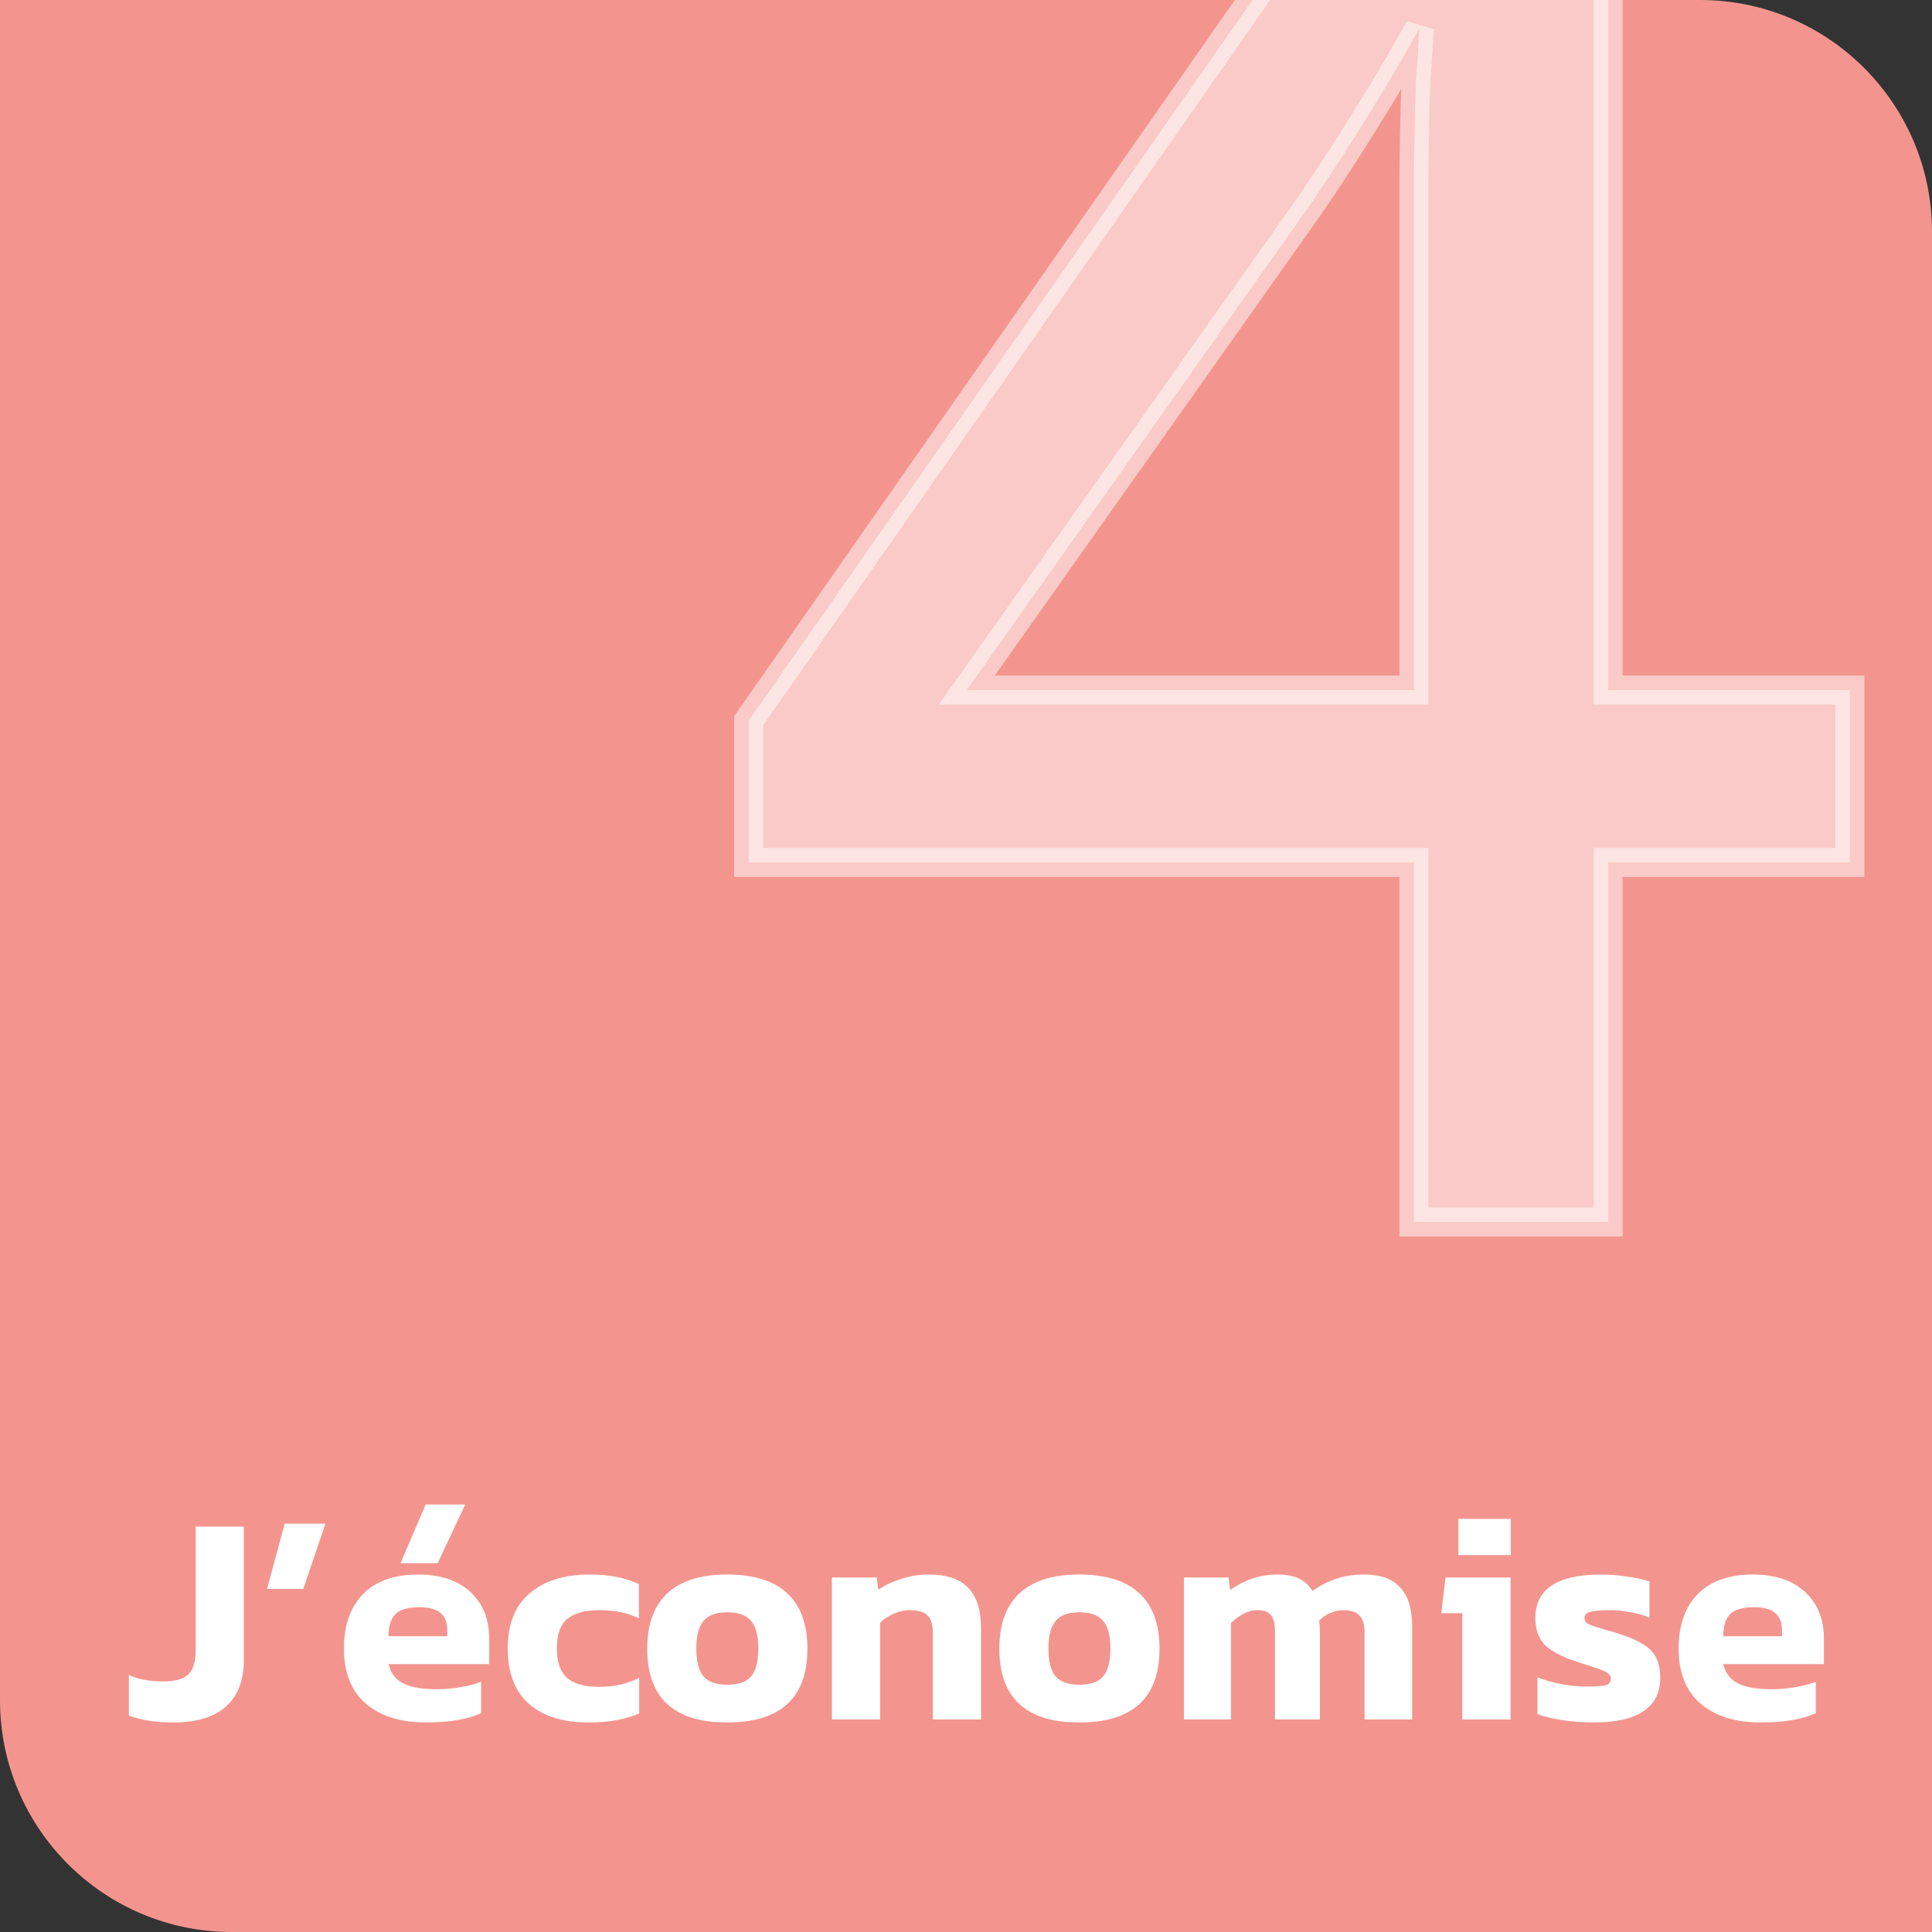
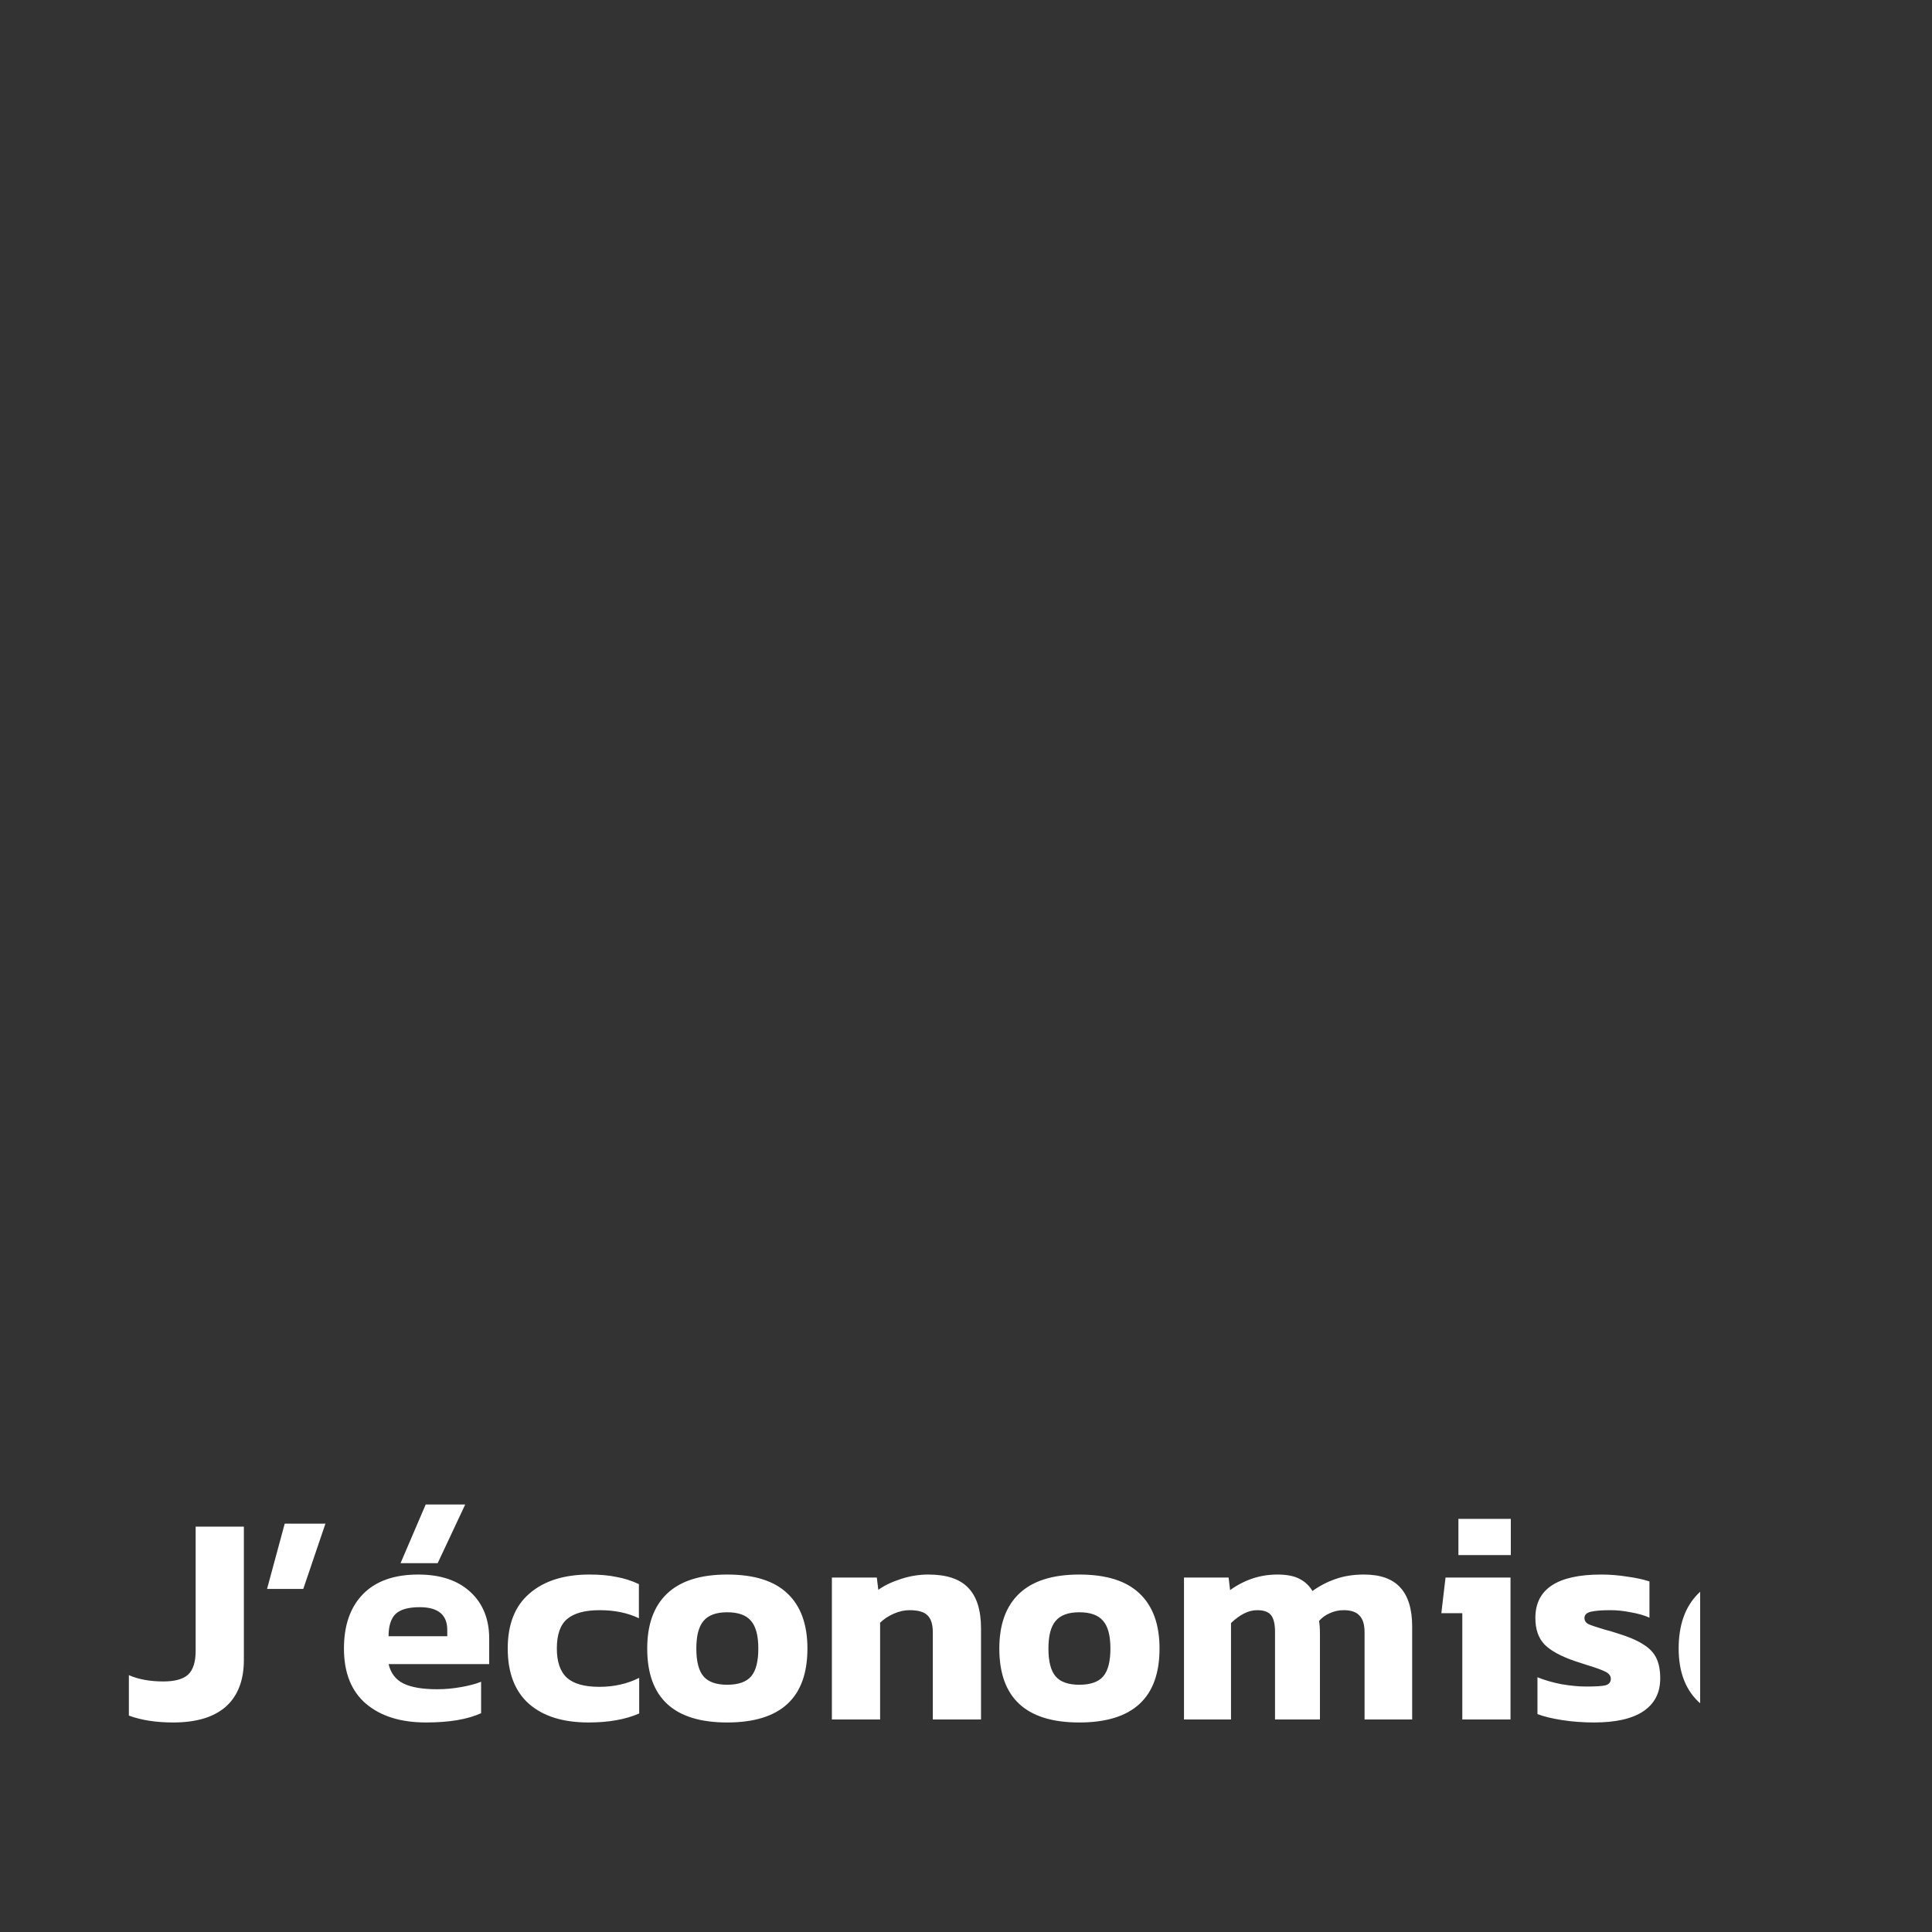
<svg xmlns="http://www.w3.org/2000/svg" width="200" height="200" viewBox="0 0 200 200" fill="none">
  <rect x="0" y="0" width="200" height="200" fill="#333333" stroke="none" />
  <g clip-path="url(#clip0_1529_16666)">
-     <path d="M0 0H176C189.255 0 200 10.745 200 24V200H24C10.745 200 0 189.255 0 176V0Z" fill="#F3958E" />
-     <path opacity="0.5" d="M146.367 125V126.5H147.867H164.977H166.477V125V89.279H190H191.5V87.779V72.933V71.433H190H166.477V-17V-18.5H164.977H143.376H142.594L142.146 -17.859L77.771 74.225L77.5 74.612V75.085V87.779V89.279H79H146.367V125ZM142.946 9.814C144.42 7.394 145.75 5.096 146.936 2.92C146.835 4.69 146.718 6.476 146.585 8.278L146.583 8.305L146.582 8.333C146.439 12.223 146.367 16.043 146.367 19.791V71.433H100.078L135.404 21.518L135.408 21.511L135.413 21.505C137.715 18.176 140.226 14.278 142.946 9.814Z" fill="white" stroke="white" stroke-width="3" />
    <path d="M17.929 178.31C16.152 178.31 14.622 178.072 13.341 177.597V173.412C14.333 173.846 15.521 174.063 16.906 174.063C18.105 174.063 18.962 173.825 19.479 173.35C19.996 172.854 20.254 172.038 20.254 170.901V158.036H25.245V171.831C25.245 173.939 24.625 175.551 23.385 176.667C22.145 177.762 20.326 178.31 17.929 178.31ZM29.474 157.726H33.69L31.396 164.484H27.645L29.474 157.726ZM44.069 155.742H48.161L45.309 161.818H41.465L44.069 155.742ZM44.1 178.31C41.476 178.31 39.399 177.659 37.87 176.357C36.361 175.055 35.606 173.154 35.606 170.653C35.606 168.256 36.258 166.385 37.559 165.042C38.882 163.678 40.794 162.996 43.294 162.996C45.589 162.996 47.386 163.595 48.688 164.794C49.99 165.993 50.642 167.605 50.642 169.63V172.265H40.225C40.453 173.216 40.969 173.887 41.776 174.28C42.581 174.673 43.739 174.869 45.248 174.869C46.053 174.869 46.87 174.797 47.697 174.652C48.544 174.507 49.246 174.321 49.804 174.094V177.349C48.399 177.99 46.498 178.31 44.1 178.31ZM46.301 169.382V168.731C46.301 167.16 45.351 166.375 43.45 166.375C42.272 166.375 41.434 166.613 40.938 167.088C40.463 167.563 40.225 168.328 40.225 169.382H46.301ZM60.93 178.31C58.264 178.31 56.197 177.659 54.73 176.357C53.283 175.055 52.56 173.154 52.56 170.653C52.56 168.132 53.314 166.23 54.823 164.949C56.331 163.647 58.398 162.996 61.023 162.996C62.097 162.996 63.027 163.079 63.813 163.244C64.619 163.389 65.394 163.637 66.138 163.988V167.522C64.98 166.964 63.627 166.685 62.077 166.685C60.568 166.685 59.452 166.985 58.729 167.584C58.005 168.183 57.644 169.206 57.644 170.653C57.644 172.038 57.995 173.05 58.698 173.691C59.4 174.311 60.516 174.621 62.046 174.621C63.554 174.621 64.929 174.311 66.169 173.691V177.38C64.743 178 62.996 178.31 60.93 178.31ZM75.277 178.31C69.759 178.31 67 175.758 67 170.653C67 168.173 67.682 166.282 69.046 164.98C70.431 163.657 72.508 162.996 75.277 162.996C78.067 162.996 80.144 163.647 81.508 164.949C82.893 166.251 83.585 168.152 83.585 170.653C83.585 175.758 80.816 178.31 75.277 178.31ZM75.277 174.404C76.434 174.404 77.261 174.115 77.757 173.536C78.253 172.957 78.501 171.996 78.501 170.653C78.501 169.31 78.243 168.349 77.726 167.77C77.23 167.191 76.414 166.902 75.277 166.902C74.14 166.902 73.324 167.202 72.828 167.801C72.332 168.38 72.084 169.33 72.084 170.653C72.084 171.996 72.332 172.957 72.828 173.536C73.324 174.115 74.14 174.404 75.277 174.404ZM86.117 163.306H90.767L90.922 164.577C91.563 164.122 92.338 163.75 93.247 163.461C94.177 163.151 95.128 162.996 96.099 162.996C97.98 162.996 99.354 163.451 100.222 164.36C101.111 165.269 101.555 166.675 101.555 168.576V178H96.564V168.979C96.564 168.152 96.378 167.563 96.006 167.212C95.655 166.861 95.035 166.685 94.146 166.685C93.609 166.685 93.061 166.809 92.503 167.057C91.945 167.305 91.48 167.615 91.108 167.987V178H86.117V163.306ZM111.726 178.31C106.208 178.31 103.449 175.758 103.449 170.653C103.449 168.173 104.131 166.282 105.495 164.98C106.88 163.657 108.957 162.996 111.726 162.996C114.516 162.996 116.593 163.647 117.957 164.949C119.342 166.251 120.034 168.152 120.034 170.653C120.034 175.758 117.265 178.31 111.726 178.31ZM111.726 174.404C112.884 174.404 113.71 174.115 114.206 173.536C114.702 172.957 114.95 171.996 114.95 170.653C114.95 169.31 114.692 168.349 114.175 167.77C113.679 167.191 112.863 166.902 111.726 166.902C110.59 166.902 109.773 167.202 109.277 167.801C108.781 168.38 108.533 169.33 108.533 170.653C108.533 171.996 108.781 172.957 109.277 173.536C109.773 174.115 110.59 174.404 111.726 174.404ZM122.566 163.306H127.185L127.34 164.608C128.828 163.533 130.461 162.996 132.238 162.996C133.189 162.996 133.943 163.141 134.501 163.43C135.08 163.719 135.535 164.143 135.865 164.701C136.609 164.164 137.405 163.75 138.252 163.461C139.12 163.151 140.102 162.996 141.197 162.996C142.892 162.996 144.142 163.44 144.948 164.329C145.775 165.218 146.188 166.571 146.188 168.39V178H141.259V168.979C141.259 168.173 141.084 167.594 140.732 167.243C140.402 166.871 139.854 166.685 139.089 166.685C138.593 166.685 138.118 166.788 137.663 166.995C137.229 167.181 136.857 167.45 136.547 167.801C136.609 168.111 136.64 168.576 136.64 169.196V178H131.99V168.917C131.99 168.132 131.856 167.563 131.587 167.212C131.319 166.861 130.833 166.685 130.13 166.685C129.262 166.685 128.363 167.129 127.433 168.018V178H122.566V163.306ZM150.974 157.23H156.399V160.981H150.974V157.23ZM151.377 166.995H149.207L149.641 163.306H156.368V178H151.377V166.995ZM165.016 178.31C163.859 178.31 162.753 178.227 161.699 178.062C160.645 177.897 159.798 177.69 159.157 177.442V173.629C159.86 173.918 160.676 174.156 161.606 174.342C162.557 174.507 163.425 174.59 164.21 174.59C165.182 174.59 165.843 174.549 166.194 174.466C166.566 174.363 166.752 174.135 166.752 173.784C166.752 173.495 166.577 173.257 166.225 173.071C165.874 172.885 165.254 172.658 164.365 172.389L163.032 171.955C161.586 171.459 160.542 170.891 159.901 170.25C159.261 169.589 158.94 168.669 158.94 167.491C158.94 164.494 161.214 162.996 165.76 162.996C166.649 162.996 167.548 163.068 168.457 163.213C169.367 163.337 170.131 163.502 170.751 163.709V167.46C170.193 167.212 169.542 167.026 168.798 166.902C168.075 166.757 167.393 166.685 166.752 166.685C165.843 166.685 165.161 166.737 164.706 166.84C164.252 166.943 164.024 167.16 164.024 167.491C164.024 167.78 164.169 167.997 164.458 168.142C164.748 168.266 165.306 168.452 166.132 168.7C166.546 168.803 166.969 168.927 167.403 169.072C168.561 169.423 169.46 169.806 170.1 170.219C170.741 170.612 171.196 171.087 171.464 171.645C171.733 172.203 171.867 172.906 171.867 173.753C171.867 175.241 171.278 176.378 170.1 177.163C168.943 177.928 167.248 178.31 165.016 178.31ZM182.268 178.31C179.644 178.31 177.567 177.659 176.037 176.357C174.529 175.055 173.774 173.154 173.774 170.653C173.774 168.256 174.425 166.385 175.727 165.042C177.05 163.678 178.962 162.996 181.462 162.996C183.756 162.996 185.554 163.595 186.856 164.794C188.158 165.993 188.809 167.605 188.809 169.63V172.265H178.393C178.621 173.216 179.137 173.887 179.943 174.28C180.749 174.673 181.907 174.869 183.415 174.869C184.221 174.869 185.038 174.797 185.864 174.652C186.712 174.507 187.414 174.321 187.972 174.094V177.349C186.567 177.99 184.666 178.31 182.268 178.31ZM184.469 169.382V168.731C184.469 167.16 183.519 166.375 181.617 166.375C180.439 166.375 179.602 166.613 179.106 167.088C178.631 167.563 178.393 168.328 178.393 169.382H184.469Z" fill="white" />
  </g>
  <defs>
    <clipPath id="clip0_1529_16666">
-       <path d="M0 0H176C189.255 0 200 10.745 200 24V200H24C10.745 200 0 189.255 0 176V0Z" fill="white" />
+       <path d="M0 0H176V200H24C10.745 200 0 189.255 0 176V0Z" fill="white" />
    </clipPath>
  </defs>
</svg>